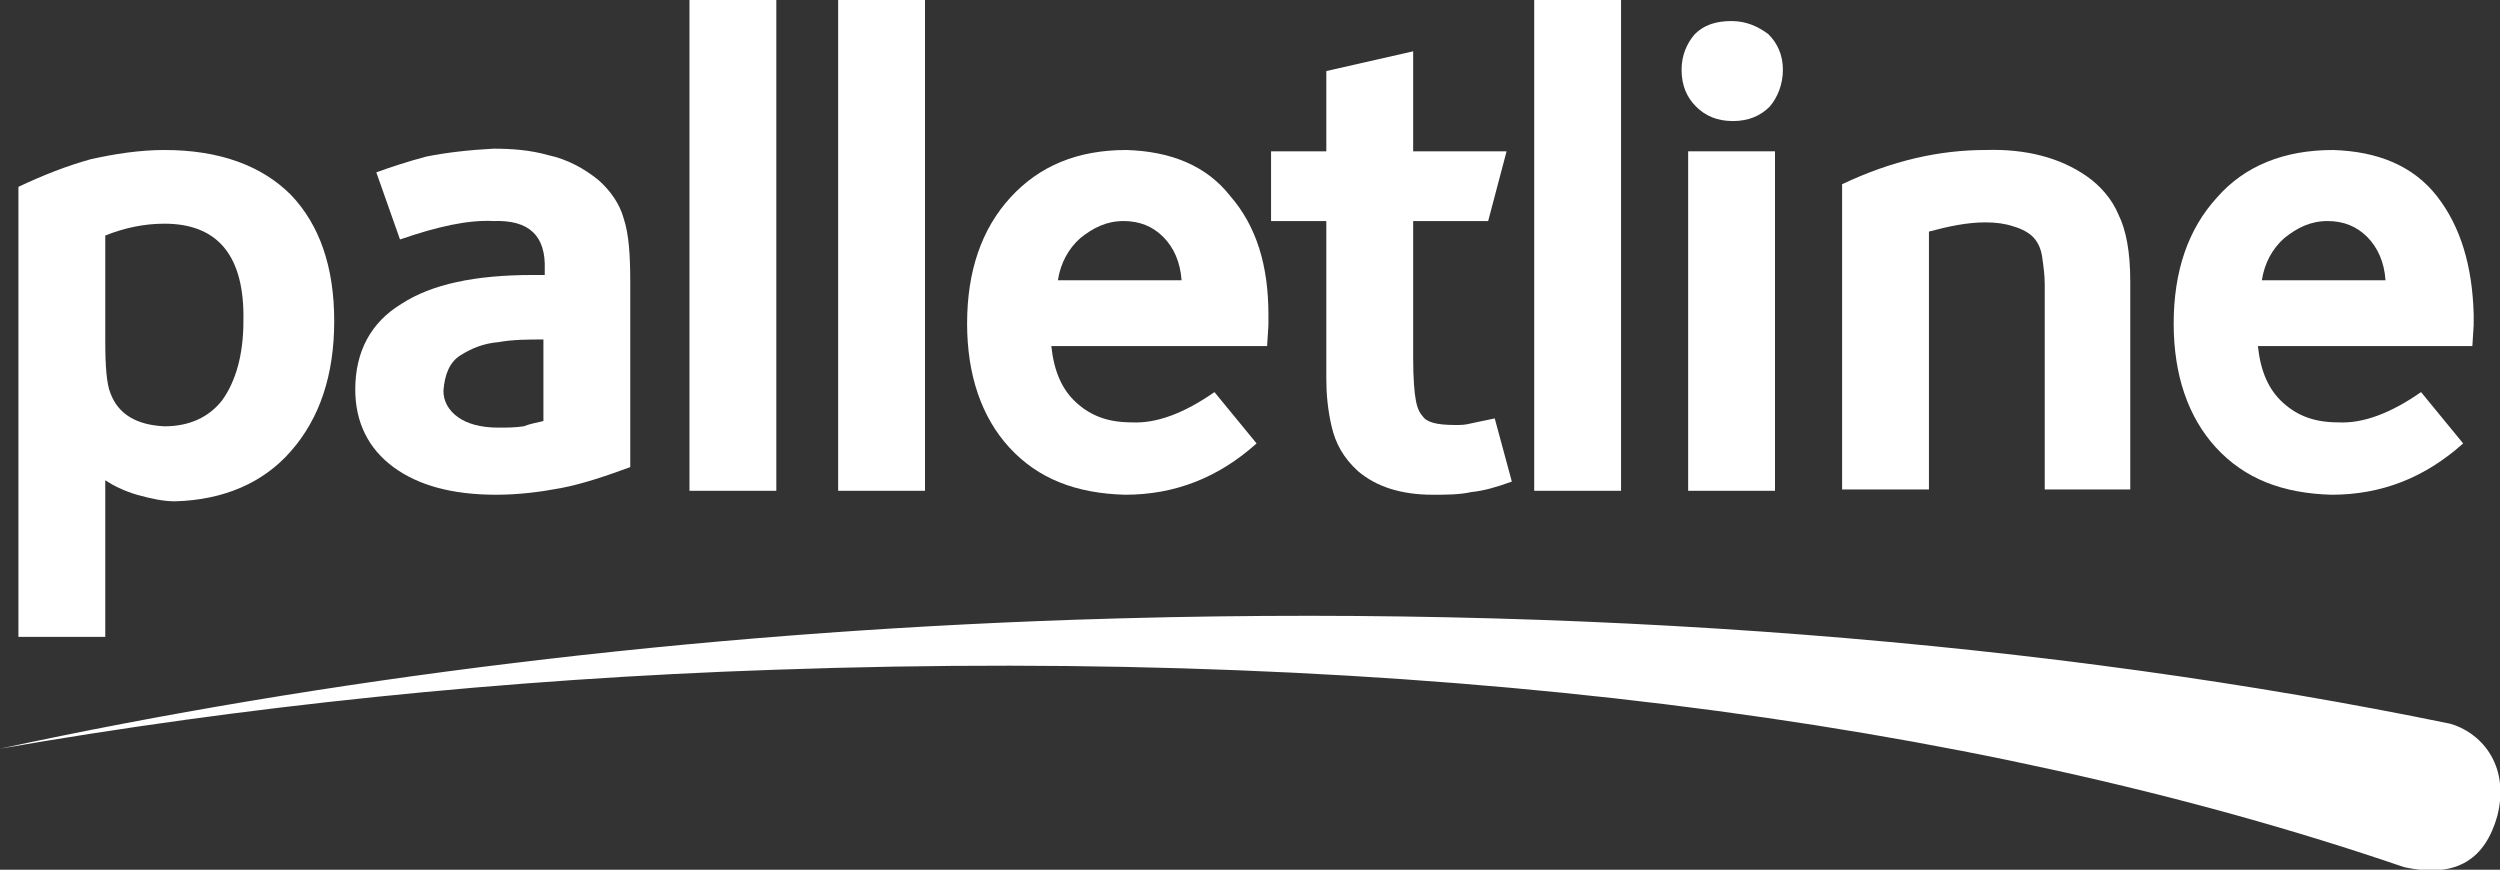
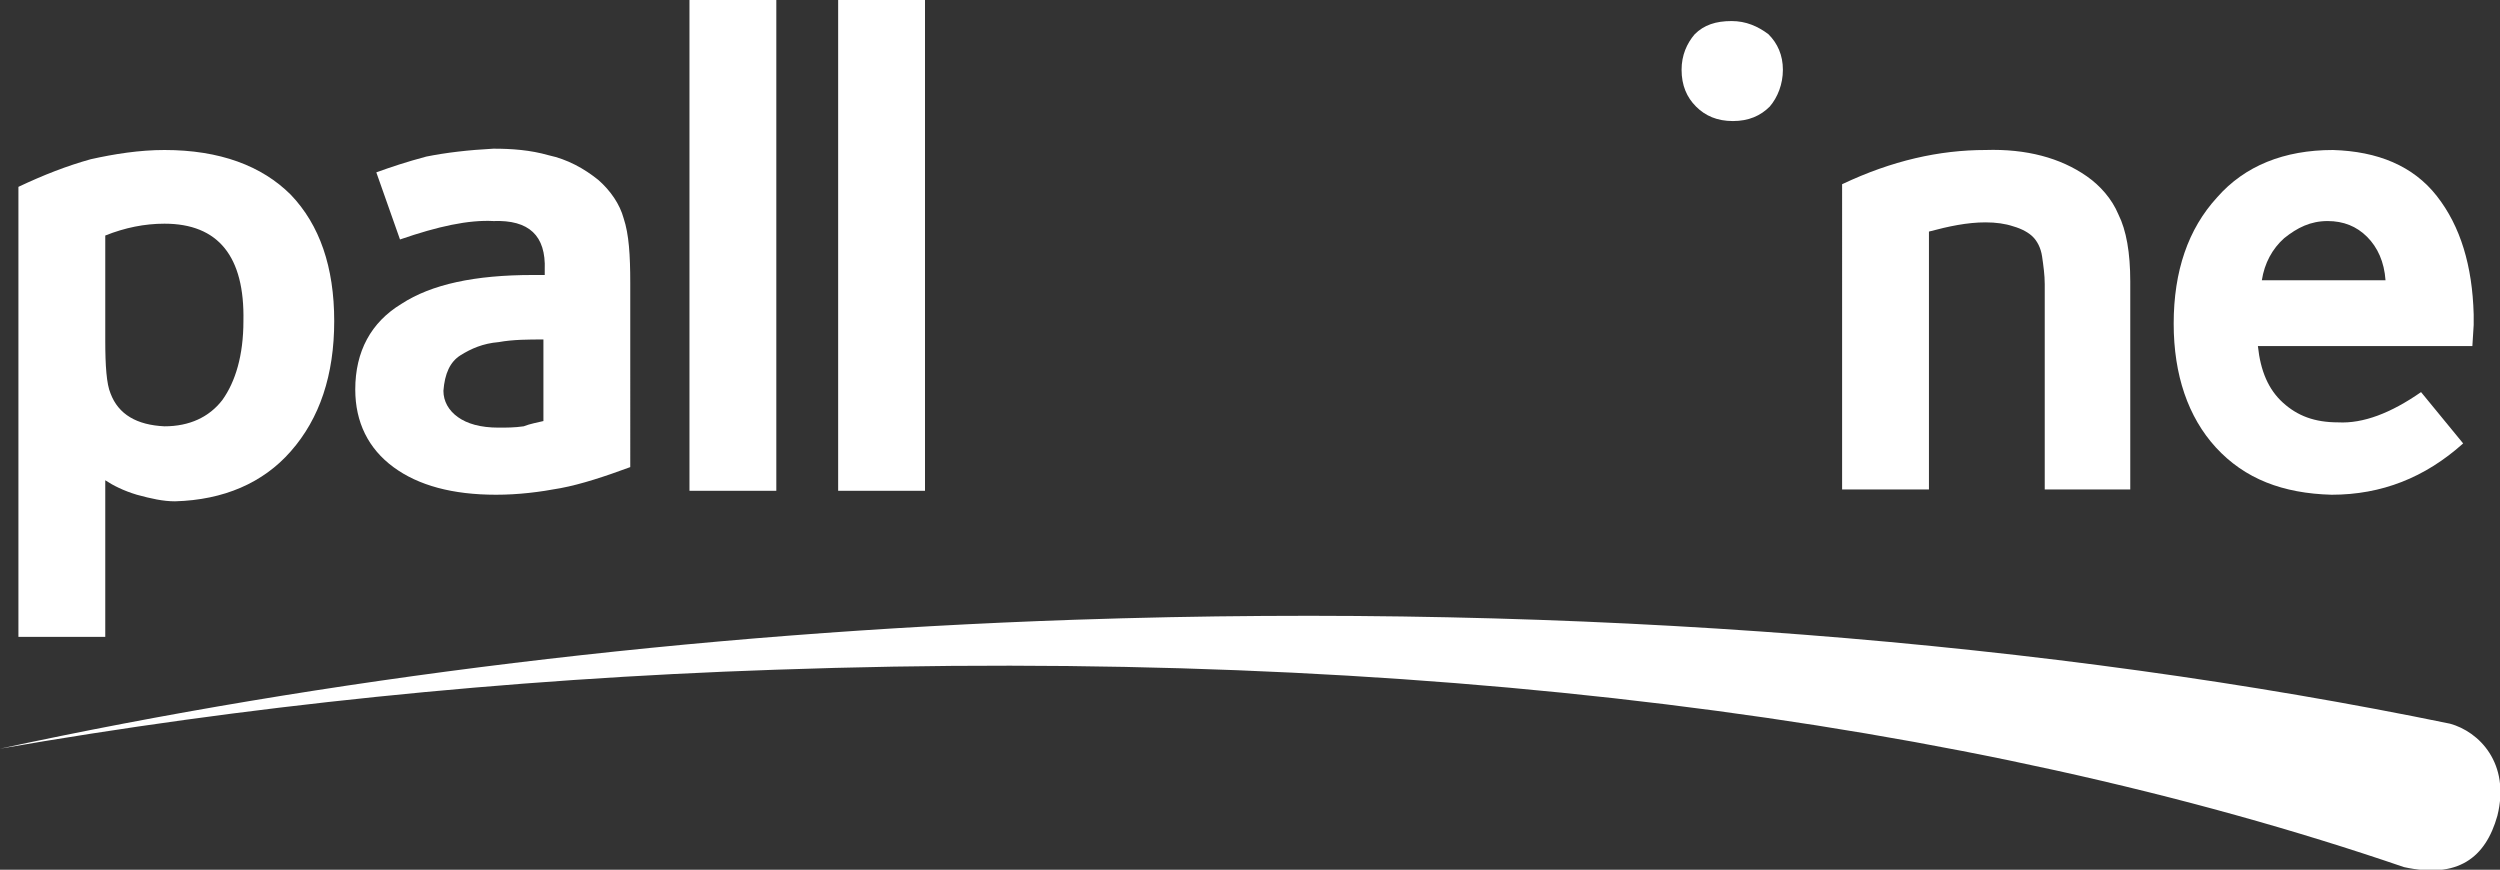
<svg xmlns="http://www.w3.org/2000/svg" version="1.1" id="Layer_1" x="0px" y="0px" viewBox="0 0 190 66.1" style="enable-background:new 0 0 190 66.1;" xml:space="preserve">
  <rect x="0" y="0" width="190" height="66.1" fill="#333333" stroke="none" />
  <style type="text/css">
	.st0{fill:#FFFFFF;}
</style>
  <g>
    <path class="st0" d="M18.5,24.4c0.1-4.9-1.9-7.4-6-7.4c-1.5,0-3,0.3-4.5,0.9v8c0,1.9,0.1,3.3,0.4,4c0.6,1.6,2,2.4,4.1,2.5   c1.9,0,3.4-0.7,4.4-2C17.9,29,18.5,27,18.5,24.4L18.5,24.4z M25.4,24.4c0,4.1-1.1,7.4-3.3,9.9C20,36.7,17,38,13.3,38.1   c-0.9,0-1.8-0.2-2.9-0.5c-1-0.3-1.8-0.7-2.4-1.1v11.9H1.4V14.2c1.9-0.9,3.7-1.6,5.5-2.1c1.8-0.4,3.7-0.7,5.6-0.7   c4.2,0,7.4,1.2,9.6,3.4C24.3,17.1,25.4,20.3,25.4,24.4L25.4,24.4z" />
    <path class="st0" d="M41.3,32v-6.2c-1.1,0-2.3,0-3.4,0.2c-1.2,0.1-2.1,0.5-2.9,1c-0.8,0.5-1.2,1.4-1.3,2.7c0,0.8,0.4,1.5,1.1,2   c0.7,0.5,1.7,0.8,3.1,0.8c0.6,0,1.2,0,1.9-0.1C40.3,32.2,40.9,32.1,41.3,32L41.3,32z M47.9,35.5c-1.9,0.7-3.7,1.3-5.3,1.6   c-1.6,0.3-3.2,0.5-4.9,0.5c-3.3,0-5.9-0.7-7.8-2.1c-1.9-1.4-2.9-3.4-2.9-5.9c0-2.9,1.2-5.1,3.5-6.5c2.3-1.5,5.6-2.2,10-2.2h0.9   v-0.4c0.1-2.6-1.2-3.8-3.9-3.7c-1.9-0.1-4.2,0.4-7.1,1.4l-1.8-5.1c1.1-0.4,2.3-0.8,3.8-1.2c1.5-0.3,3.2-0.5,5.1-0.6   c1.4,0,2.8,0.1,4.2,0.5c1.4,0.3,2.7,1,3.8,1.9c0.9,0.8,1.6,1.8,1.9,2.9c0.4,1.2,0.5,2.8,0.5,4.9V35.5L47.9,35.5z" />
    <polygon class="st0" points="59,37.3 52.4,37.3 52.4,0 59,0 59,37.3  " />
-     <path class="st0" d="M89.8,21.3c-0.1-1.4-0.6-2.5-1.4-3.3c-0.8-0.8-1.8-1.2-3-1.2c-1.3,0-2.3,0.5-3.3,1.3c-0.9,0.8-1.5,1.9-1.7,3.2   H89.8L89.8,21.3z M96.4,23.9c0,0.2,0,0.5,0,0.8l-0.1,1.6H79.9c0.2,1.9,0.8,3.3,1.9,4.3c1.1,1,2.4,1.5,4.2,1.5   c1.9,0.1,4-0.7,6.3-2.3l3.2,3.9c-2.9,2.6-6.2,3.9-10,3.9c-3.7-0.1-6.6-1.2-8.8-3.6c-2.1-2.3-3.2-5.5-3.2-9.4c0-4,1.1-7.2,3.3-9.6   c2.2-2.4,5.1-3.6,8.8-3.6c3.4,0.1,6.1,1.2,7.9,3.5C95.5,17.2,96.4,20.2,96.4,23.9L96.4,23.9z" />
    <polygon class="st0" points="70.3,37.3 63.7,37.3 63.7,0 70.3,0 70.3,37.3  " />
-     <path class="st0" d="M114.9,36.6c-1.1,0.4-2.1,0.7-3.1,0.8c-0.9,0.2-1.9,0.2-2.9,0.2c-2.4,0-4.3-0.6-5.7-1.8c-1.1-1-1.7-2.1-2-3.4   c-0.3-1.3-0.4-2.5-0.4-3.6V16.8h-4.2v-5.3h4.2V5.4l6.6-1.5v7.6h7.1l-1.4,5.3h-5.7v10.4c0,1.6,0.1,2.7,0.2,3.2   c0.1,0.6,0.3,1,0.5,1.2c0.3,0.5,1.1,0.7,2.5,0.7c0.4,0,0.7,0,1.1-0.1c0.4-0.1,1-0.2,1.9-0.4L114.9,36.6L114.9,36.6z" />
-     <polygon class="st0" points="123.2,37.3 116.6,37.3 116.6,0 123.2,0 123.2,37.3  " />
-     <polygon class="st0" points="134.9,37.3 128.3,37.3 128.3,11.5 134.9,11.5 134.9,37.3  " />
    <path class="st0" d="M181.3,21.3c-0.1-1.4-0.6-2.5-1.4-3.3c-0.8-0.8-1.8-1.2-3-1.2c-1.3,0-2.3,0.5-3.3,1.3   c-0.9,0.8-1.5,1.9-1.7,3.2H181.3L181.3,21.3z M188,23.9c0,0.2,0,0.5,0,0.8l-0.1,1.6h-16.3c0.2,1.9,0.8,3.3,1.9,4.3   c1.1,1,2.4,1.5,4.2,1.5c1.9,0.1,4-0.7,6.3-2.3l3.2,3.9c-2.9,2.6-6.2,3.9-10,3.9c-3.7-0.1-6.6-1.2-8.8-3.6c-2.1-2.3-3.2-5.5-3.2-9.4   c0-4,1.1-7.2,3.3-9.6c2.1-2.4,5.1-3.6,8.8-3.6c3.4,0.1,6.1,1.2,7.9,3.5C187,17.2,187.9,20.2,188,23.9L188,23.9z" />
    <path class="st0" d="M135.5,5.3c0,1.1-0.4,2.1-1,2.8c-0.7,0.7-1.6,1.1-2.8,1.1c-1.2,0-2.1-0.4-2.8-1.1c-0.7-0.7-1.1-1.6-1.1-2.8   c0-1.1,0.4-2,1-2.7c0.7-0.7,1.6-1,2.8-1c1.1,0,2,0.4,2.8,1C135.1,3.3,135.5,4.2,135.5,5.3L135.5,5.3z" />
    <path class="st0" d="M162,37.2h-6.6V23.4c0-0.5,0-1.1,0-1.8c0-0.7-0.1-1.4-0.2-2.1c-0.1-0.7-0.4-1.2-0.7-1.5   c-0.3-0.3-0.8-0.6-1.5-0.8c-0.6-0.2-1.3-0.3-2.1-0.3c-1.4,0-2.8,0.3-4.3,0.7v19.6h-6.6V14c3.8-1.8,7.4-2.6,10.9-2.6   c3.1-0.1,5.7,0.6,7.7,2c1,0.7,1.9,1.7,2.4,2.9c0.6,1.2,0.9,2.9,0.9,5.1V37.2L162,37.2z" />
    <path class="st0" d="M186.2,55c-30.1-6.2-66-9.2-104.5-7.9c-29.4,1-57.1,4.5-81.7,9.8c18.4-3.2,38.2-5.3,58.9-6   c48.4-1.7,90.8,3.7,123.8,15c4.1,0.9,6.2-0.7,7.1-3.9C190.8,58,188.4,55.6,186.2,55L186.2,55z" />
  </g>
</svg>